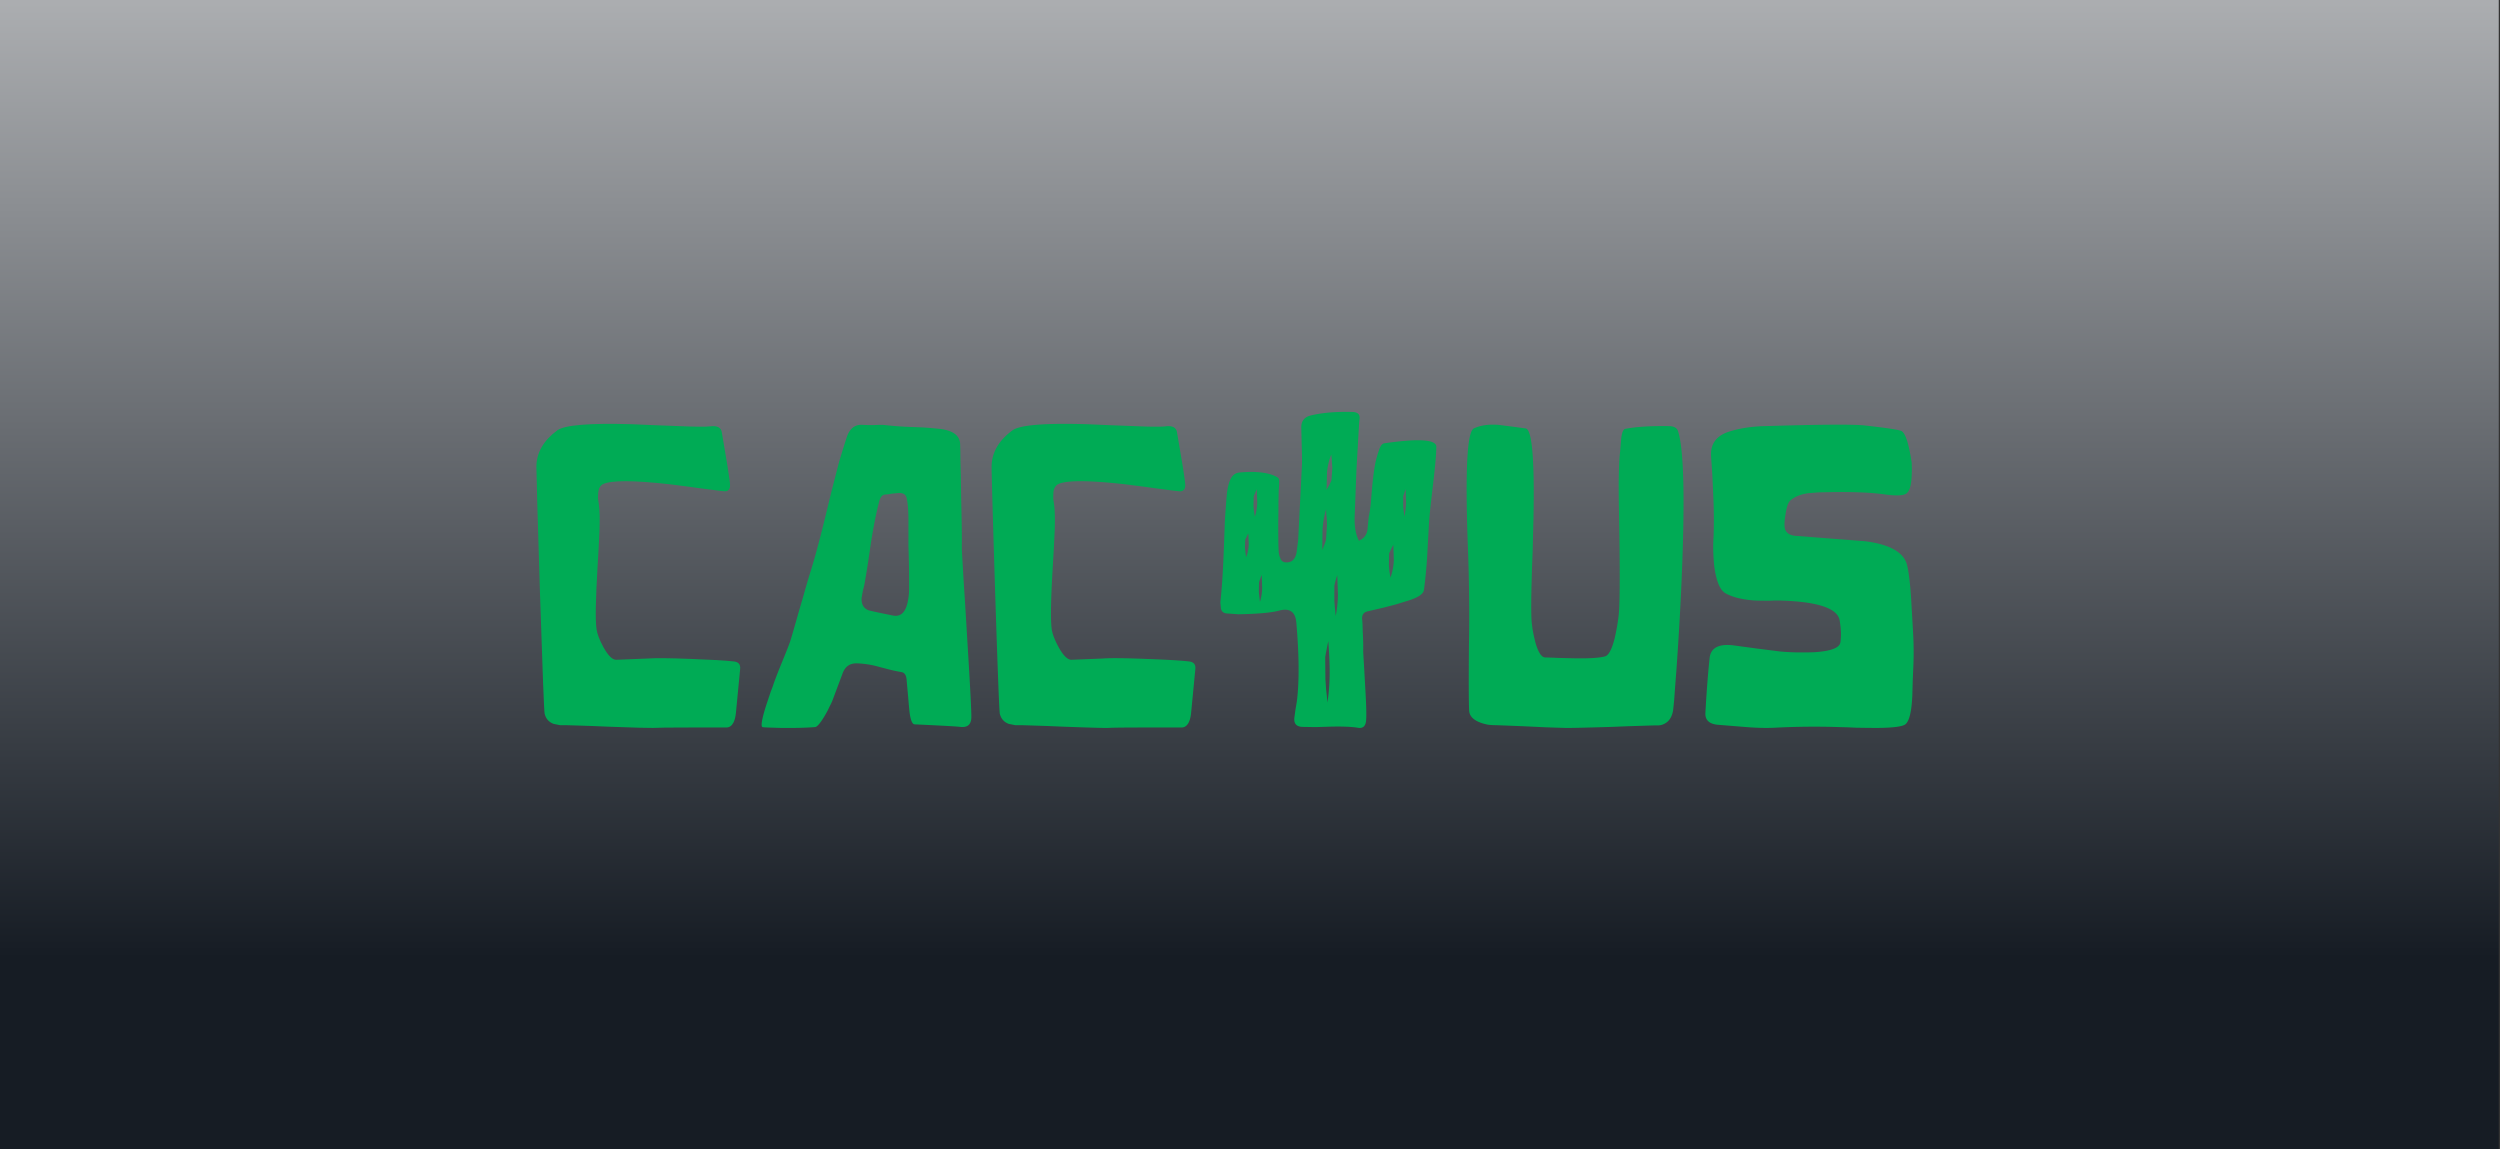
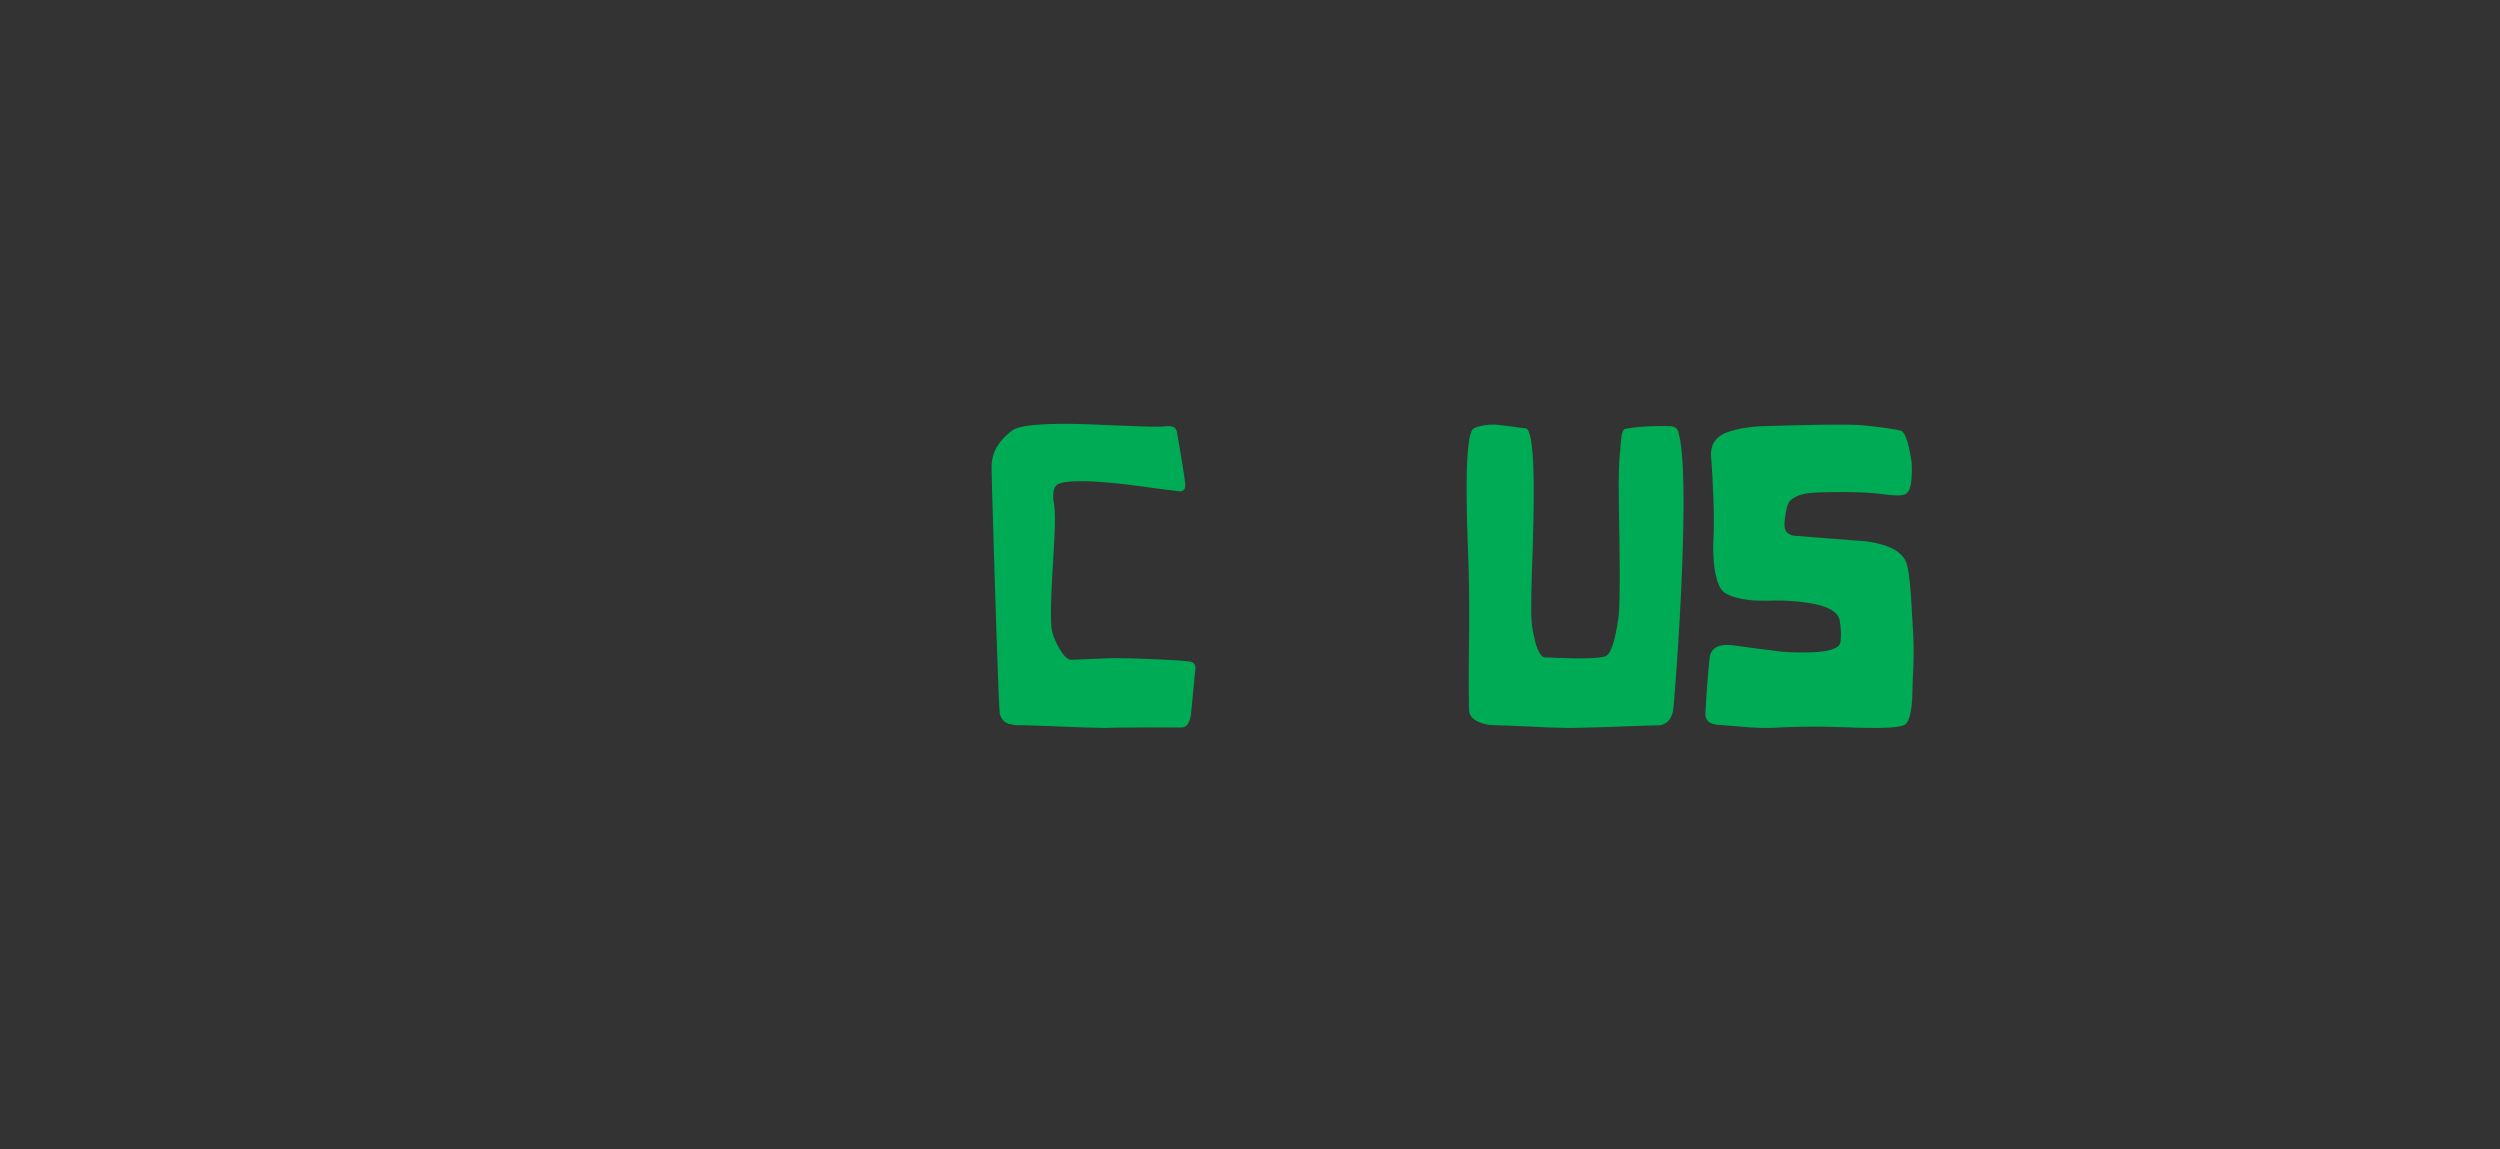
<svg xmlns="http://www.w3.org/2000/svg" width="261" height="120" fill="none">
  <rect width="100%" height="100%" fill="#333333" stroke="none" />
  <g clip-path="url(#a)">
    <path fill="url(#b)" d="M0 0h261v120H0z" />
  </g>
  <g clip-path="url(#c)" fill="#00AB55">
-     <path fill-rule="evenodd" clip-rule="evenodd" d="M143.997 46.906c.14-.384.311-.592.513-.623 3.796-.553 5.608-.392 5.437.484 0 .615-.109 1.852-.327 3.712l-.257 2.236c-.093.83-.155 1.53-.186 2.098l-.094 1.683-.093 1.73a53.943 53.943 0 0 1-.327 3.343c-.046.445-.637.837-1.773 1.175l-1.213.37-1.237.322-1.68.392c-.388.092-.575.353-.56.784.016.077.032.261.047.553l.023.784c.047.784.063 1.483.047 2.098l.117 1.983.116 2.075c.094 1.583.117 2.62.07 3.112-.046.6-.334.853-.863.76-.653-.107-1.617-.145-2.893-.114l-1.517.046-1.4-.023c-.606-.031-.878-.346-.816-.946l.116-.853.14-.83c.265-2.044.249-4.787-.046-8.23-.094-1.168-.708-1.59-1.843-1.268-.84.215-2.248.338-4.223.369l-1.284-.093c-.326-.061-.505-.26-.536-.599l-.047-.53.047-.508c.14-1.383.248-3.181.326-5.394l.094-2.582c.062-1 .132-1.952.21-2.86.093-.783.256-1.36.49-1.728.202-.308.489-.477.863-.508 1.742-.153 3.041.008 3.896.485l.117.092.023.023.047.092.023.07v.553l-.046.576c0 .138-.008.53-.024 1.176 0 .691-.007 1.398-.023 2.12 0 1.983.023 3.075.07 3.275l.07.3.117.3c.108.199.28.306.513.322.622.046 1.003-.3 1.143-1.038l.164-1.268.396-7.838c.016-.4.008-1.06-.023-1.983l-.024-1.06-.023-.946c.016-.645.342-1.045.98-1.199 1.182-.292 2.637-.415 4.363-.369.529.016.778.239.747.669l-.047.438-.28 4.842-.186 4.864c-.047 1.107.101 1.983.443 2.628.498-.215.793-.584.886-1.106l.07-.715.07-.692c.078-.338.148-.806.21-1.406l.14-1.66c.14-1.46.296-2.482.467-3.066l.117-.415.163-.484zm2.497 5.948.046.46.07.623c.109-.46.171-.96.187-1.498l-.047-1.383a6.111 6.111 0 0 0-.14.415c-.078.2-.116.322-.116.368v1.015zm-1.447 6.709.047.323.07.414a6.039 6.039 0 0 0 .35-1.775l-.047-1.636a4.12 4.12 0 0 0-.257.484c-.124.246-.186.4-.186.46L145 59.01l.047.553zm-5.693 3.827.047.415.046.507c.14-.676.218-1.414.234-2.213l-.07-2.052a7.837 7.837 0 0 0-.187.6c-.078.307-.117.491-.117.553v1.498l.047.692zm-.56-12.796c.124-.245.194-.4.21-.46l.093-1.292-.046-.576-.024-.369-.046-.438a6.7 6.7 0 0 0-.444 1.89l-.046 1.776c.077-.108.179-.285.303-.53zm-.35 21.372.07.623.07.76a21.74 21.74 0 0 0 .233-3.296c0-.753-.046-1.79-.14-3.113-.046.17-.109.47-.186.9-.094.46-.14.745-.14.853l.023 2.236.07 1.037zm.07-17.867-.047-.415-.023-.53a9.599 9.599 0 0 0-.373 2.19l-.024 2.075.234-.6c.109-.292.163-.476.163-.553l.093-1.475-.023-.692zm-7.093 7.7.047.438.07.6c.14-.446.217-.923.233-1.43l-.047-1.36a2.189 2.189 0 0 0-.163.392c-.078.2-.117.323-.117.369l-.023.991zm-.56-8.922.047.461.093.623c.156-.462.241-.961.257-1.5l-.047-1.382a2.98 2.98 0 0 0-.187.415c-.093.2-.14.322-.14.368l-.023 1.015zm-.887 4.357.047.415.07.53c.156-.4.249-.83.28-1.29l-.047-1.2a4.25 4.25 0 0 0-.186.37c-.094.169-.14.276-.14.322l-.024.853z" />
-     <path d="M76.634 69.058c-.896-.104-2.393-.192-4.492-.266-2.232-.088-3.73-.103-4.493-.044l-3.325.133c-.396 0-.837-.435-1.321-1.304-.411-.751-.654-1.385-.727-1.9-.132-.914-.095-3.086.11-6.518l.11-1.9.088-1.813c.044-1.266.022-2.202-.066-2.806l-.088-.618.022-.597c.044-.442.213-.736.507-.884.866-.412 3.2-.405 7.002.022l2.07.265.947.133.86.11c1.189.163 1.827.236 1.915.221.308-.044.463-.25.463-.618.014-.148-.081-.862-.287-2.143l-.286-1.702-.286-1.68c-.074-.515-.47-.728-1.19-.64-.484.059-1.57.052-3.259-.022l-1.145-.044-1.21-.044-2.577-.11c-4.434-.133-7.032.08-7.796.64-1.439 1.06-2.165 2.32-2.18 3.778 0 .796.125 5.207.374 13.236.265 8.146.426 12.336.485 12.572.132.53.448.884.947 1.06l.66.133h.573c.103 0 .594.015 1.475.044l1.366.045 1.541.066c2.804.103 4.382.147 4.735.132.484-.029 1.761-.044 3.832-.044h3.831c.323 0 .573-.17.749-.508.132-.25.22-.596.264-1.038l.44-4.574c.045-.457-.168-.715-.638-.773z" />
-     <path fill-rule="evenodd" clip-rule="evenodd" d="M80.793 71.312c.205-.574.477-1.274.815-2.099l.396-.972c.161-.398.316-.795.462-1.193.089-.25.412-1.363.97-3.337l.352-1.193.33-1.17c.25-.855.44-1.489.573-1.901.425-1.385.91-3.19 1.453-5.414l.66-2.717.705-2.74c.132-.516.426-1.48.881-2.895.308-.957.881-1.4 1.718-1.325l.528.022h.617c.558-.03.94-.03 1.145 0 .94.103 1.857.169 2.753.199l1.145.044c.484.03 1.02.073 1.607.132 1.498.133 2.276.656 2.335 1.57l.022.883c0 .574.014 1.333.044 2.276l.044 2.673c.058 2.343.081 3.911.066 4.707v.486c.029.574.103 1.841.22 3.8l.088 1.326.088 1.414.176 2.939c.309 4.994.448 7.711.419 8.153-.044.692-.433.995-1.167.906-.294-.044-1.88-.132-4.757-.265-.264-.015-.448-.515-.55-1.502l-.067-.73-.066-.773-.154-1.701c-.044-.457-.227-.707-.55-.752a17.098 17.098 0 0 1-1.255-.265l-1.013-.265a9.536 9.536 0 0 0-2.29-.376c-.75-.044-1.263.28-1.542.973l-1.101 2.938a6.2 6.2 0 0 1-.287.597 9.215 9.215 0 0 1-.484.928c-.47.795-.815 1.2-1.035 1.215-.925.074-2.1.103-3.523.089l-1.388-.044c-.367-.015-.558-.03-.572-.045-.191-.073-.074-.795.352-2.165l.507-1.525.22-.574.11-.332zm9.821-7.623c.074.045.947.236 2.62.575.779.147 1.285-.31 1.52-1.37a6.47 6.47 0 0 0 .154-1.304v-1.016a97.6 97.6 0 0 0-.066-3.514v-2.275c.015-1.223-.044-2.136-.176-2.74-.073-.398-.352-.59-.837-.575l-.726.067-.353.066-.286.022c-.22 0-.396.11-.528.331l-.133.31-.066.287c-.278 1.09-.543 2.423-.792 4l-.309 2.099c-.132.854-.264 1.65-.396 2.386l-.066.287-.088.331-.132.752c-.044.633.176 1.06.66 1.281z" />
    <path d="M119.664 68.792c2.099.074 3.597.162 4.492.266.47.058.683.316.639.773l-.441 4.574c-.044.442-.132.788-.264 1.038-.176.339-.426.508-.749.508h-3.831c-2.07 0-3.348.015-3.832.044-.352.015-1.931-.029-4.735-.132l-1.541-.066-1.366-.044c-.88-.03-1.372-.045-1.475-.045h-.573l-.66-.132c-.499-.177-.815-.53-.947-1.06-.059-.237-.22-4.427-.485-12.574-.249-8.028-.374-12.44-.374-13.235.015-1.458.741-2.718 2.18-3.778.764-.56 3.362-.773 7.796-.64l2.576.11 1.211.044 1.145.044c1.689.074 2.775.081 3.26.022.719-.088 1.115.125 1.189.64l.286 1.68.286 1.702c.206 1.281.301 1.995.287 2.143 0 .368-.155.574-.463.618-.088.015-.727-.059-1.916-.22l-.858-.111-.947-.133-2.07-.265c-3.803-.427-6.137-.434-7.003-.022-.294.148-.463.442-.507.884l-.022.597.088.618c.089.604.11 1.54.066 2.806l-.088 1.812-.11 1.9c-.205 3.433-.242 5.605-.11 6.519.074.515.316 1.149.727 1.9.484.87.925 1.304 1.321 1.304l3.325-.133c.764-.059 2.261-.044 4.493.044zM174.277 44.487c-1.938-.03-3.472.066-4.603.287-.205.044-.345.376-.418.995l-.066.75-.044.597c-.088.62-.14 1.775-.154 3.47 0 .692.007 1.517.022 2.474l.044 2.696c.073 4.846.044 7.726-.089 8.64l-.044.353-.088.552c-.088.501-.176.943-.264 1.326-.293 1.164-.631 1.797-1.013 1.9-.602.162-1.681.228-3.237.199l-.925-.022-.837-.022a36.67 36.67 0 0 0-1.233-.044c-.367 0-.697-.472-.991-1.414-.088-.325-.176-.7-.264-1.127l-.088-.486-.044-.376c-.088-.56-.103-2.004-.044-4.33l.044-1.614.066-1.701.088-3.558c.117-6.113-.154-9.213-.815-9.302l-1.453-.199-1.41-.177c-1.027-.073-1.879.052-2.554.376-.705.354-.91 4.478-.617 12.374.074 1.826.118 3.712.132 5.656.015 1.37.008 2.946-.022 4.729-.029 3.638-.022 5.87.022 6.695.03.545.404.957 1.124 1.237.264.103.557.184.88.243.265.03.492.044.683.044.103 0 1.079.037 2.929.11l2.334.111c.866.03 1.564.052 2.092.067.352.014 1.989-.022 4.911-.11l1.63-.067 1.409-.044c.925-.03 1.431-.045 1.519-.045.397.03.742-.059 1.035-.265.367-.236.61-.633.727-1.193.015-.059.059-.457.132-1.193.059-.84.132-1.82.22-2.939.221-3.064.397-6.054.529-8.97.396-8.868.279-14.26-.352-16.175-.118-.324-.419-.493-.903-.508zM199.117 59.07c-.294-1.37-1.755-2.224-4.382-2.563l-7.4-.574c-.558-.088-.888-.339-.991-.751-.073-.295-.051-.796.066-1.503.118-.766.287-1.245.507-1.436.47-.398 1.094-.648 1.872-.751l1.079-.089 1.145-.022c2.349-.044 4.228.03 5.638.221 1.233.177 2.018.155 2.355-.066.339-.221.529-.832.573-1.834l.022-.707-.022-.707c-.293-1.93-.638-3.02-1.034-3.27-.192-.133-1.476-.332-3.854-.597-1.146-.132-4.618-.11-10.417.066-1.336.03-2.539.207-3.611.53-1.439.413-2.114 1.29-2.026 2.63l.132 1.967.088 1.922c.074 1.458.088 2.931.044 4.42-.029.367-.044.817-.044 1.347.015.633.052 1.237.11 1.812.206 1.532.588 2.467 1.145 2.806.749.427 1.784.685 3.105.773.411.015.896.023 1.454.023l.616-.023h.463c3.92.103 6.019.774 6.298 2.011.161.899.191 1.687.088 2.364-.088.56-.962.899-2.621 1.017-.601.03-1.277.037-2.025.022a25.92 25.92 0 0 1-1.608-.089l-2.444-.309-2.445-.331c-1.556-.192-2.393.25-2.51 1.325-.176 1.68-.323 3.595-.441 5.745-.029.722.397 1.127 1.278 1.216l2.994.242c1.131.089 2.122.111 2.973.067a78.409 78.409 0 0 1 6.673-.067l.881.023 1.013.044c.837.015 1.555.022 2.158.022 1.673-.015 2.649-.147 2.929-.398.396-.338.631-1.326.704-2.96l.044-1.592.067-1.546a35.248 35.248 0 0 0-.023-3.337l-.22-3.822c-.102-1.473-.235-2.563-.396-3.27z" />
  </g>
  <defs>
    <clipPath id="a">
-       <path fill="#fff" d="M0 0h260.87v120H0z" />
-     </clipPath>
+       </clipPath>
    <clipPath id="c">
      <path fill="#fff" transform="translate(56 43)" d="M0 0h148v33H0z" />
    </clipPath>
    <linearGradient id="b" x1="131" y1="-56" x2="131" y2="141.5" gradientUnits="userSpaceOnUse">
      <stop stop-color="#fff" />
      <stop offset=".79" stop-color="#161C24" />
    </linearGradient>
  </defs>
</svg>